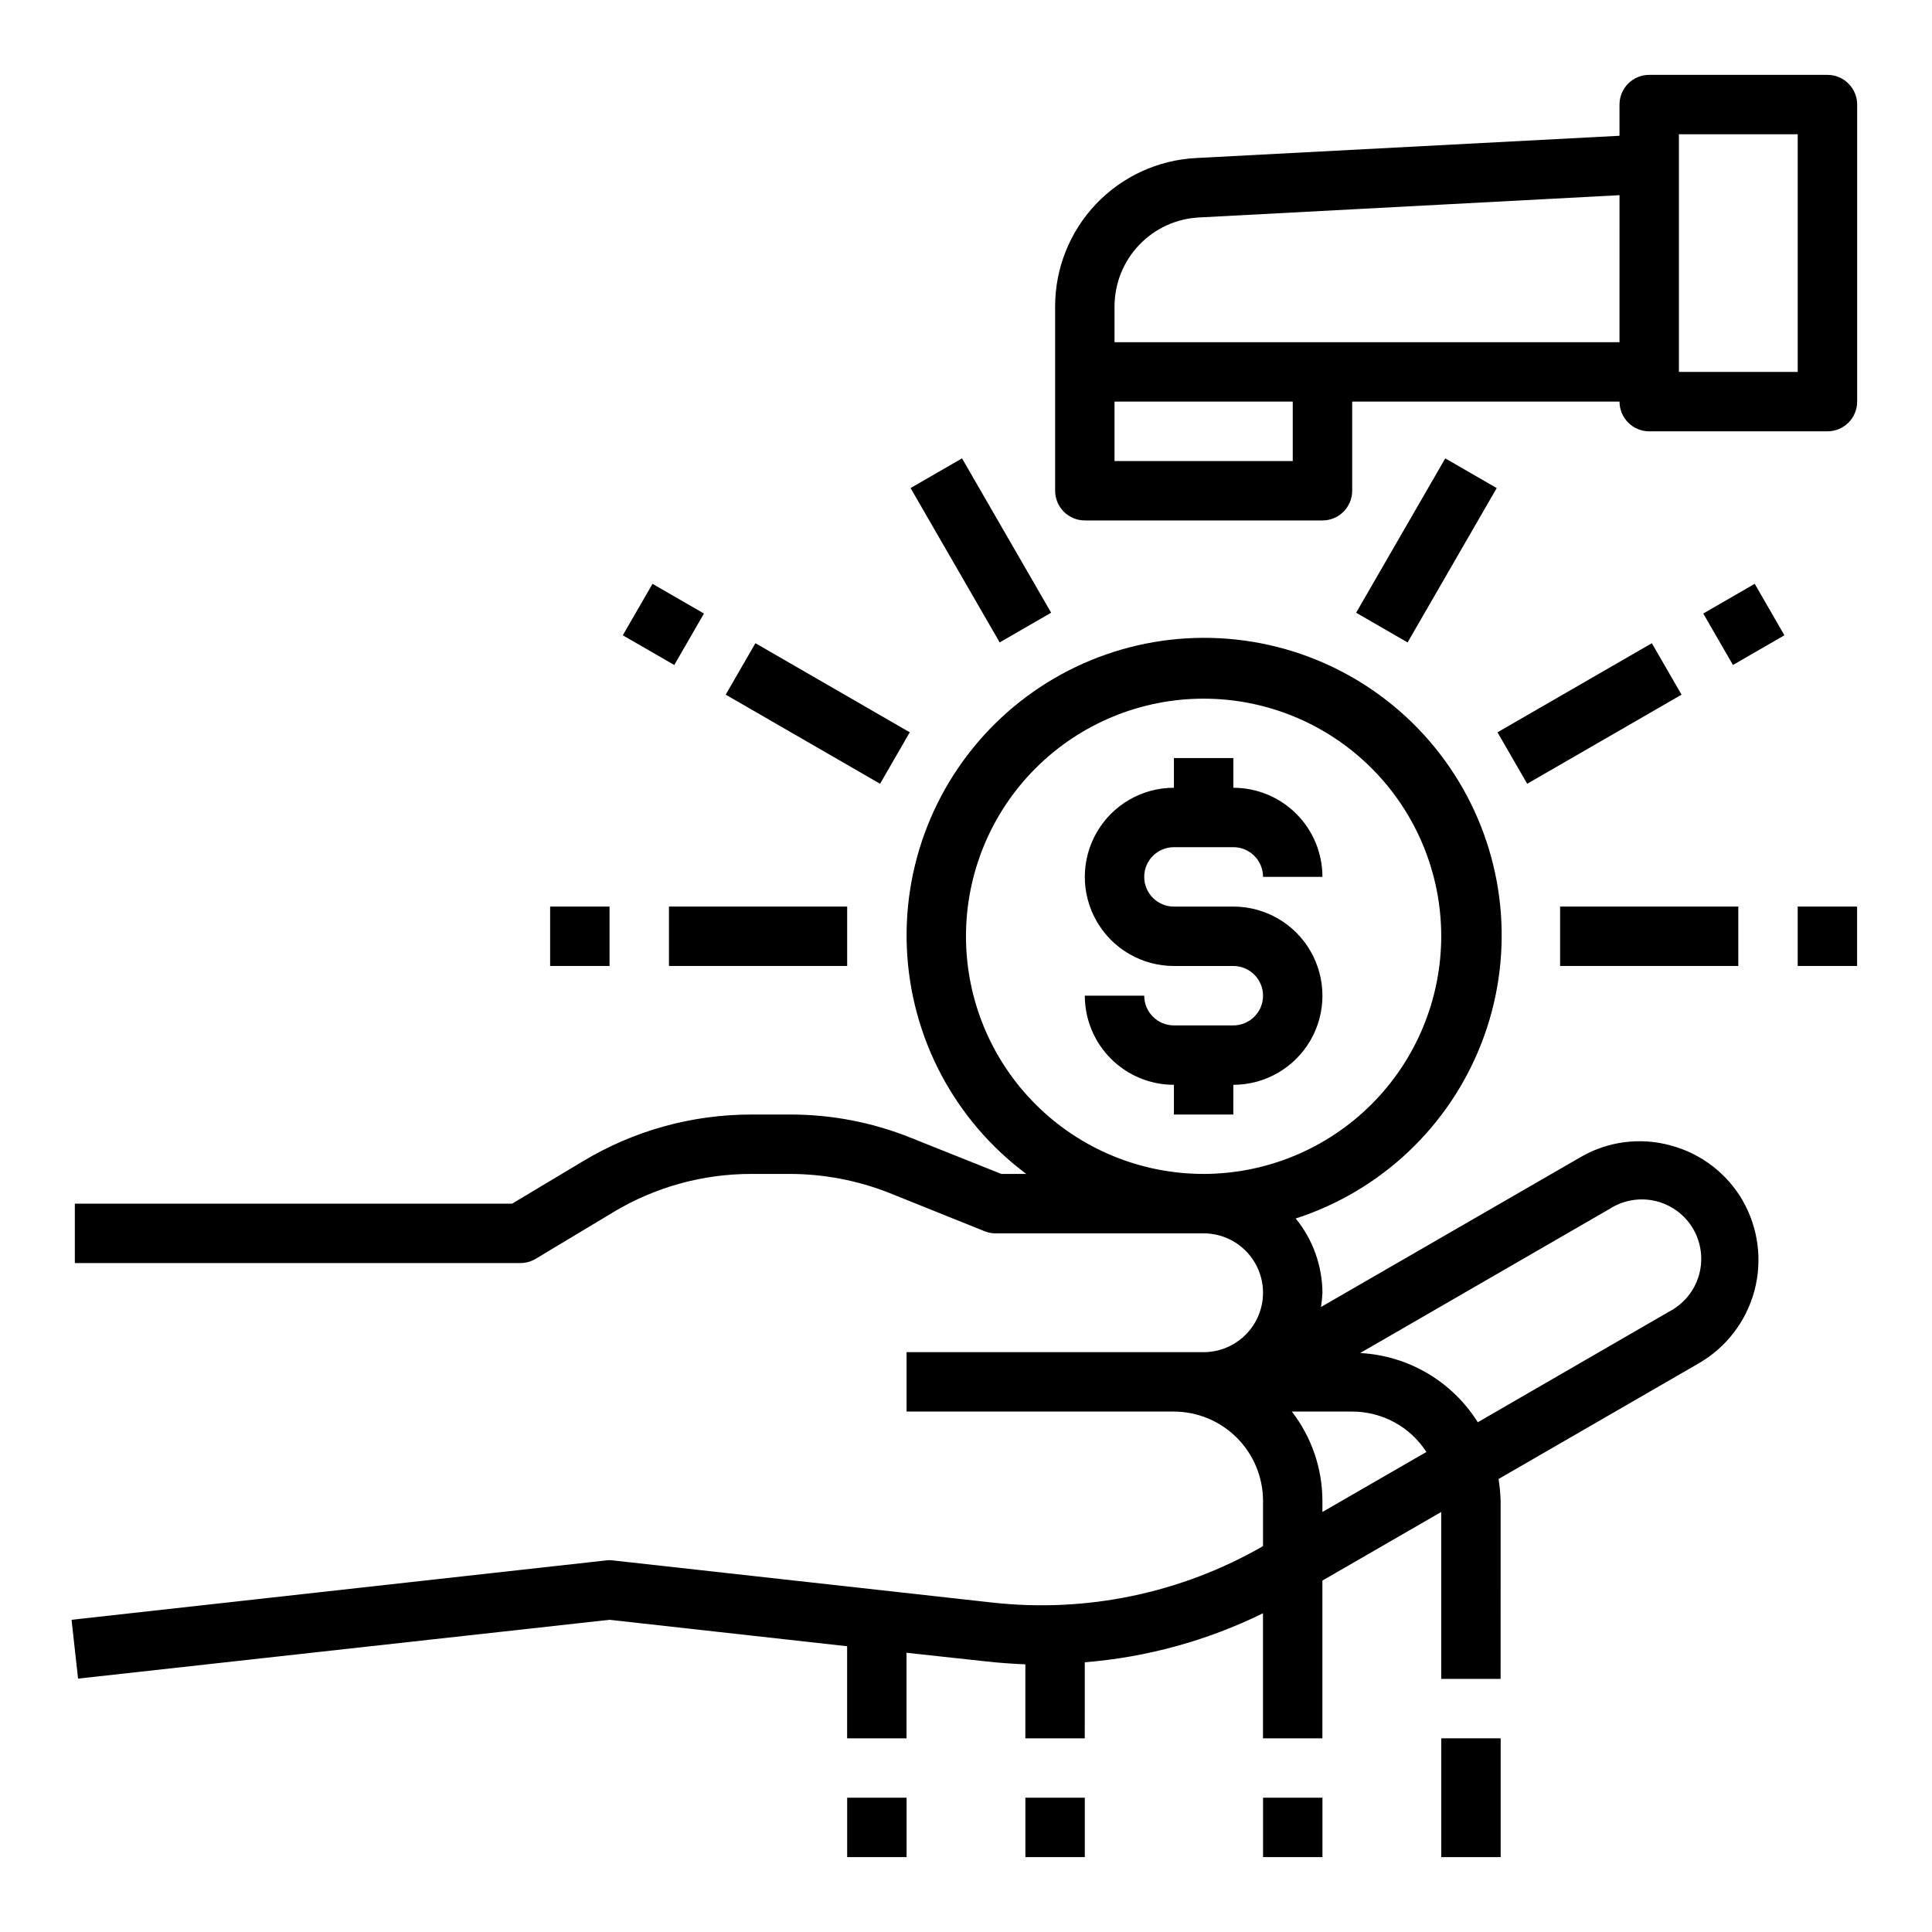
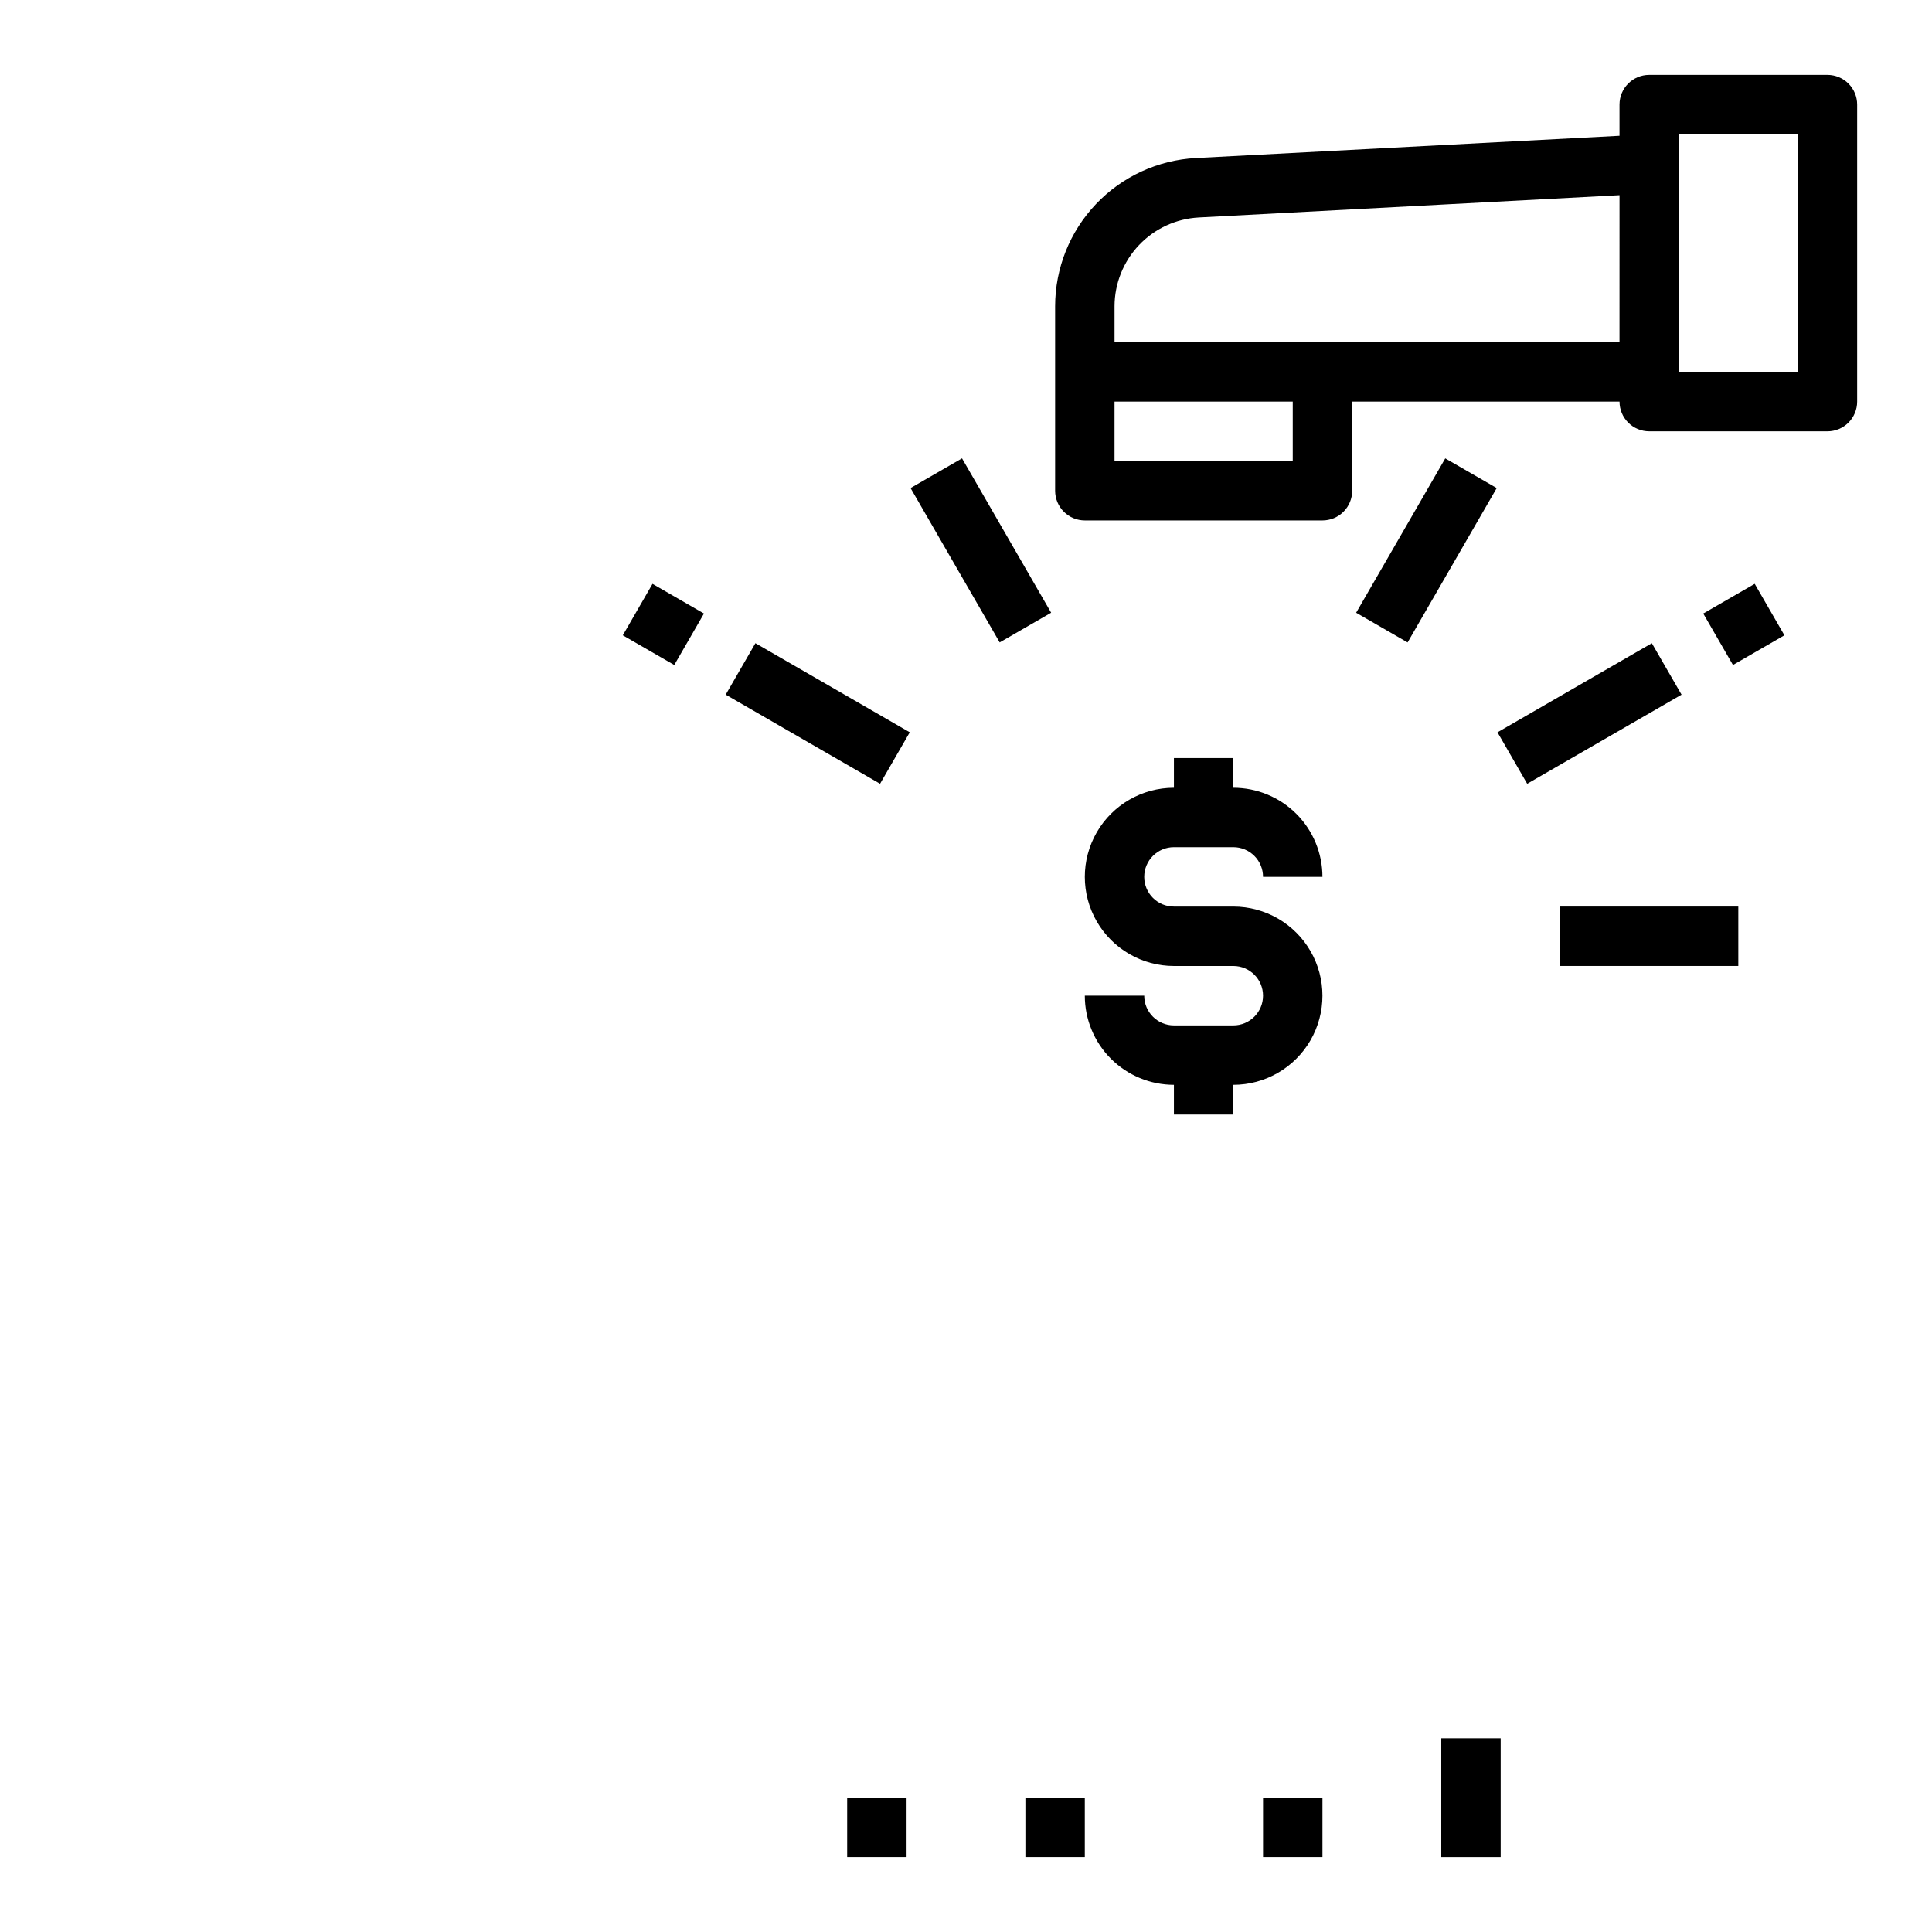
<svg xmlns="http://www.w3.org/2000/svg" fill="#000000" width="800px" height="800px" version="1.1" viewBox="144 144 512 512">
  <g>
    <path d="m628.29 163.84h-47.234c-4.348 0-7.871 3.527-7.871 7.875v8.266l-112.25 5.902c-10.066 0.523-19.551 4.891-26.492 12.199s-10.816 17.004-10.824 27.082v48.887c0 2.086 0.832 4.09 2.309 5.566 1.477 1.477 3.477 2.305 5.566 2.305h62.977-0.004c2.09 0 4.094-0.828 5.566-2.305 1.477-1.477 2.309-3.481 2.309-5.566v-23.617h70.848c0 2.09 0.828 4.09 2.305 5.566 1.477 1.477 3.481 2.305 5.566 2.305h47.234c2.086 0 4.09-0.828 5.566-2.305 1.473-1.477 2.305-3.477 2.305-5.566v-78.719c0-2.09-0.832-4.09-2.305-5.566-1.477-1.477-3.481-2.309-5.566-2.309zm-141.7 102.34h-47.23v-15.746h47.23zm86.594-31.488h-133.82v-9.527c0.012-6.035 2.336-11.84 6.492-16.219s9.836-6.996 15.863-7.316l111.47-5.906zm47.23 7.871h-31.488v-62.977h31.488z" />
    <path d="m525.95 604.67h15.742v31.488h-15.742z" />
    <path d="m478.72 620.41h15.742v15.742h-15.742z" />
    <path d="m415.74 620.41h15.742v15.742h-15.742z" />
    <path d="m368.51 620.41h15.742v15.742h-15.742z" />
-     <path d="m605.85 462.19c-4.176-7.231-11.059-12.5-19.129-14.641-8.074-2.223-16.707-1.086-23.93 3.148l-68.723 39.676c0.207-1.254 0.34-2.516 0.391-3.781-0.047-7.176-2.547-14.117-7.082-19.68 22.586-7.305 40.68-24.398 49.258-46.535s6.727-46.957-5.043-67.578c-11.766-20.617-32.195-34.836-55.617-38.711-23.422-3.871-47.344 3.012-65.121 18.742-17.781 15.734-27.523 38.637-26.531 62.355 0.996 23.723 12.621 45.73 31.656 59.918h-6.613l-23.852-9.523c-10.23-4.137-21.164-6.25-32.199-6.219h-10.234c-15.695-0.008-31.102 4.266-44.555 12.359l-18.812 11.258h-115.88v15.742h118.08c1.414 0 2.801-0.383 4.016-1.102l20.703-12.438c11.012-6.602 23.609-10.082 36.445-10.078h10.234c9.031 0.012 17.977 1.723 26.371 5.039l25.27 10.156c0.926 0.379 1.914 0.566 2.914 0.551h55.105c5.621 0 10.82 3 13.633 7.871s2.812 10.871 0 15.742c-2.812 4.875-8.012 7.875-13.633 7.875h-78.723v15.742h70.848c6.258 0.02 12.254 2.512 16.68 6.938s6.918 10.422 6.938 16.68v12.043c-21.703 12.492-46.828 17.73-71.715 14.957l-100.61-11.176c-0.574-0.082-1.156-0.082-1.73 0l-141.7 15.742 1.73 15.586 140.83-15.586 62.977 7.008v24.402h15.742v-22.672l21.02 2.281c3.465 0.395 7.008 0.629 10.469 0.789v19.602h15.742l0.004-20.152c16.418-1.32 32.445-5.727 47.23-12.988v33.141h15.742v-41.801l31.488-18.184v44.238h15.742l0.004-47.23c-0.062-1.926-0.246-3.844-0.551-5.746l53.137-30.699v-0.004c7.223-4.191 12.496-11.074 14.664-19.145 2.168-8.066 1.055-16.664-3.094-23.914zm-142.88-7.086c-16.703 0-32.723-6.633-44.531-18.445-11.812-11.809-18.445-27.828-18.445-44.531 0-16.699 6.633-32.719 18.445-44.531 11.809-11.809 27.828-18.445 44.531-18.445 16.699 0 32.719 6.637 44.527 18.445 11.812 11.812 18.445 27.832 18.445 44.531-0.02 16.695-6.664 32.703-18.469 44.508-11.805 11.805-27.809 18.445-44.504 18.469zm31.488 89.582-0.004-2.988c-0.023-8.551-2.871-16.855-8.105-23.617h15.98c7.953-0.012 15.371 4.019 19.68 10.707zm91.945-53.137-50.773 29.363-0.004 0.004c-6.777-10.832-18.414-17.68-31.172-18.344l66.203-38.258c3.621-2.301 8.023-3.027 12.191-2.004 4.168 1.02 7.738 3.695 9.887 7.41 2.144 3.715 2.684 8.148 1.488 12.266-1.195 4.121-4.019 7.578-7.824 9.566z" />
    <path d="m455.1 368.51h15.746c2.086 0 4.09 0.828 5.566 2.305 1.477 1.477 2.305 3.477 2.305 5.566h15.742c0-6.266-2.484-12.27-6.914-16.699-4.43-4.43-10.438-6.918-16.699-6.918v-7.871h-15.746v7.871c-8.438 0-16.23 4.5-20.449 11.809-4.219 7.309-4.219 16.309 0 23.617 4.219 7.305 12.012 11.809 20.449 11.809h15.746c4.348 0 7.871 3.523 7.871 7.871s-3.523 7.871-7.871 7.871h-15.746c-4.348 0-7.871-3.523-7.871-7.871h-15.742c0 6.262 2.488 12.27 6.914 16.699 4.43 4.43 10.438 6.918 16.699 6.918v7.871h15.742l0.004-7.871c8.438 0 16.234-4.504 20.453-11.809 4.215-7.309 4.215-16.309 0-23.617-4.219-7.309-12.016-11.809-20.453-11.809h-15.746c-4.348 0-7.871-3.523-7.871-7.871 0-4.348 3.523-7.871 7.871-7.871z" />
    <path d="m385.31 273.34 13.637-7.871 23.617 40.906-13.637 7.871z" />
    <path d="m336.32 328.09 7.871-13.637 40.906 23.617-7.871 13.637z" />
    <path d="m309.05 312.36 7.871-13.637 13.637 7.871-7.871 13.637z" />
-     <path d="m321.28 384.25h47.23v15.742h-47.23z" />
-     <path d="m289.79 384.25h15.742v15.742h-15.742z" />
    <path d="m557.44 384.25h47.23v15.742h-47.23z" />
    <path d="m540.85 338.07 40.906-23.613 7.871 13.637-40.906 23.613z" />
    <path d="m595.38 306.59 13.637-7.871 7.871 13.637-13.637 7.871z" />
    <path d="m503.39 306.38 23.617-40.906 13.637 7.871-23.617 40.906z" />
-     <path d="m620.41 384.25h15.742v15.742h-15.742z" />
  </g>
</svg>